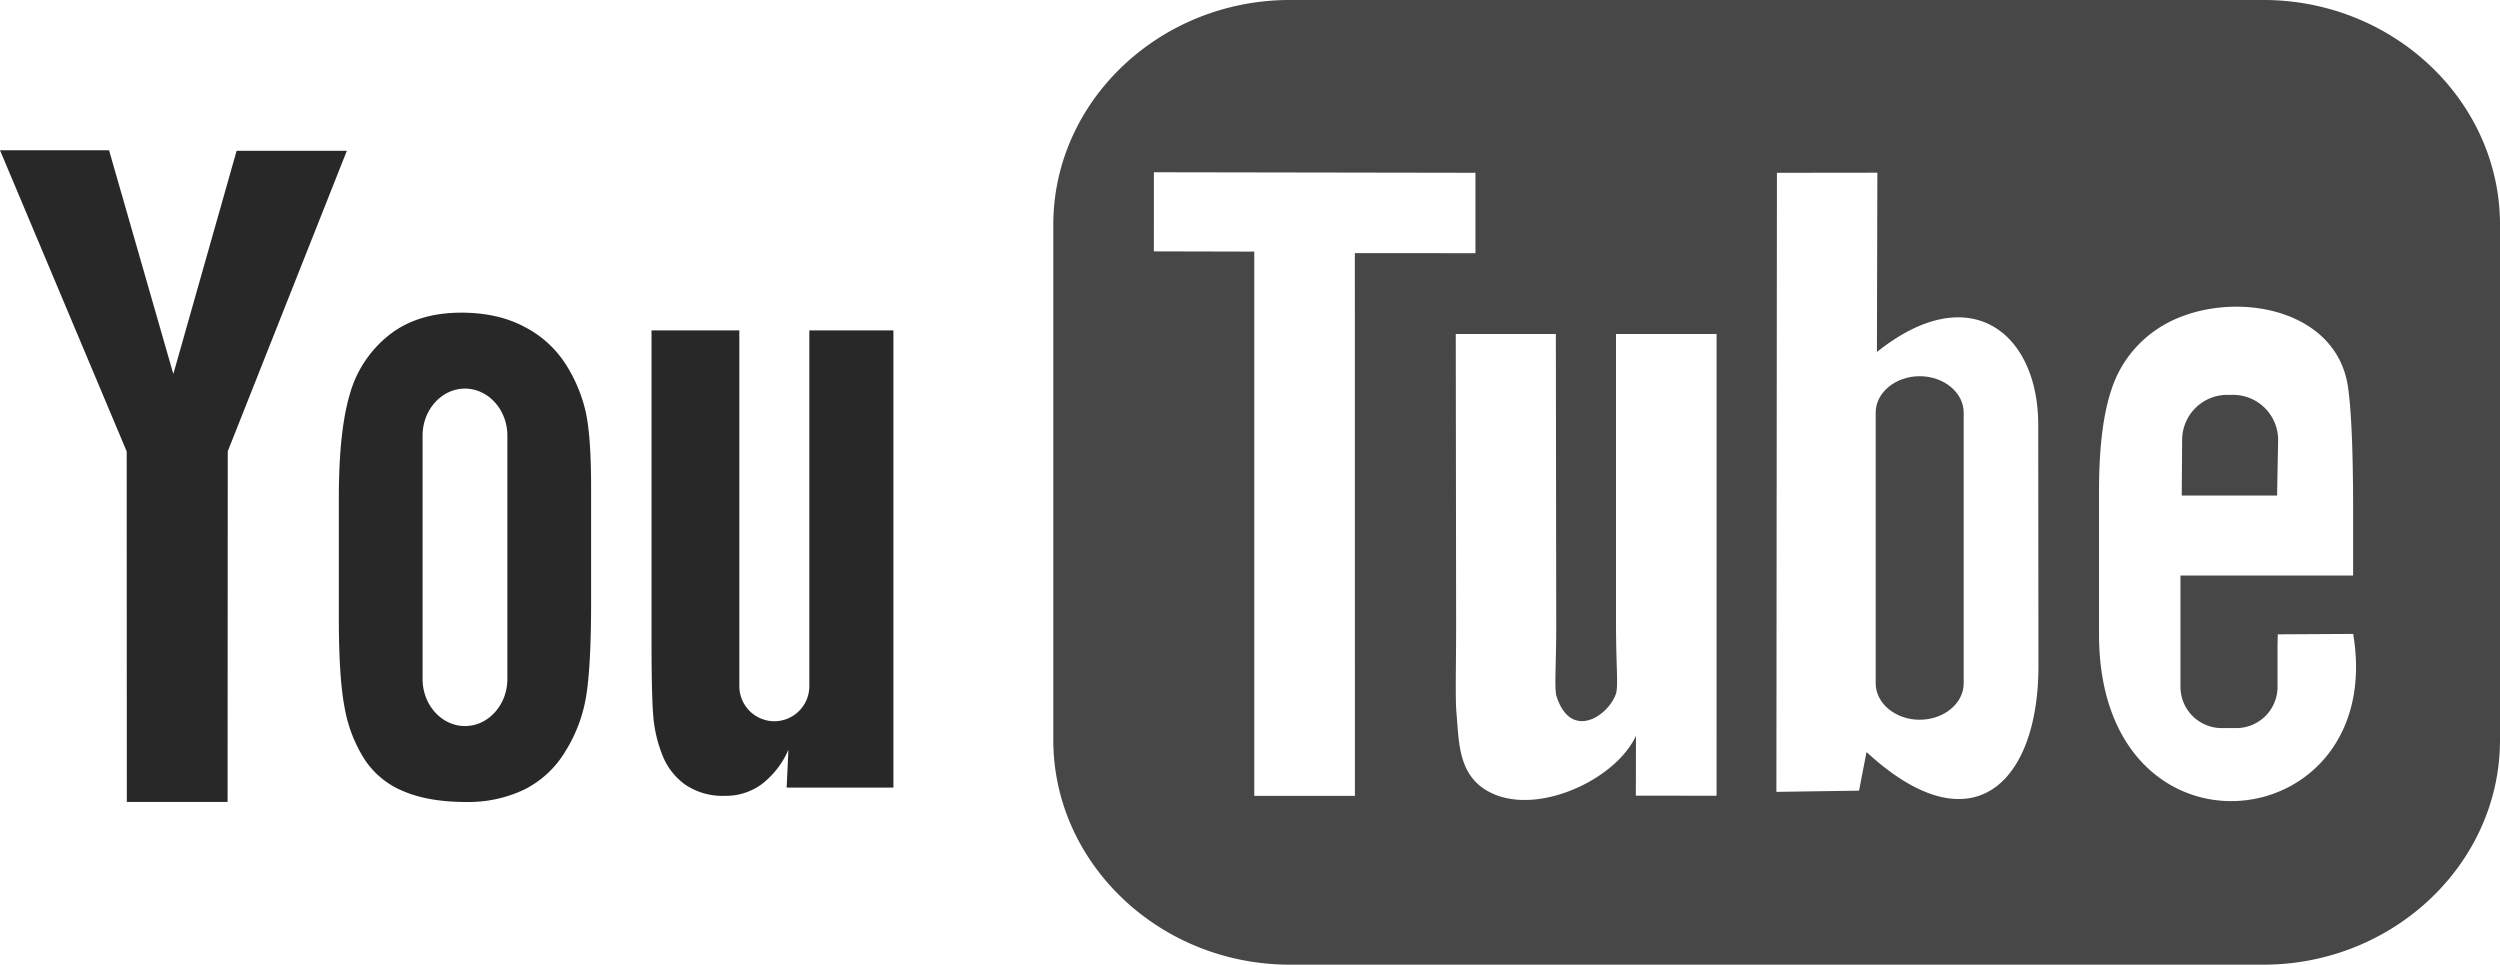
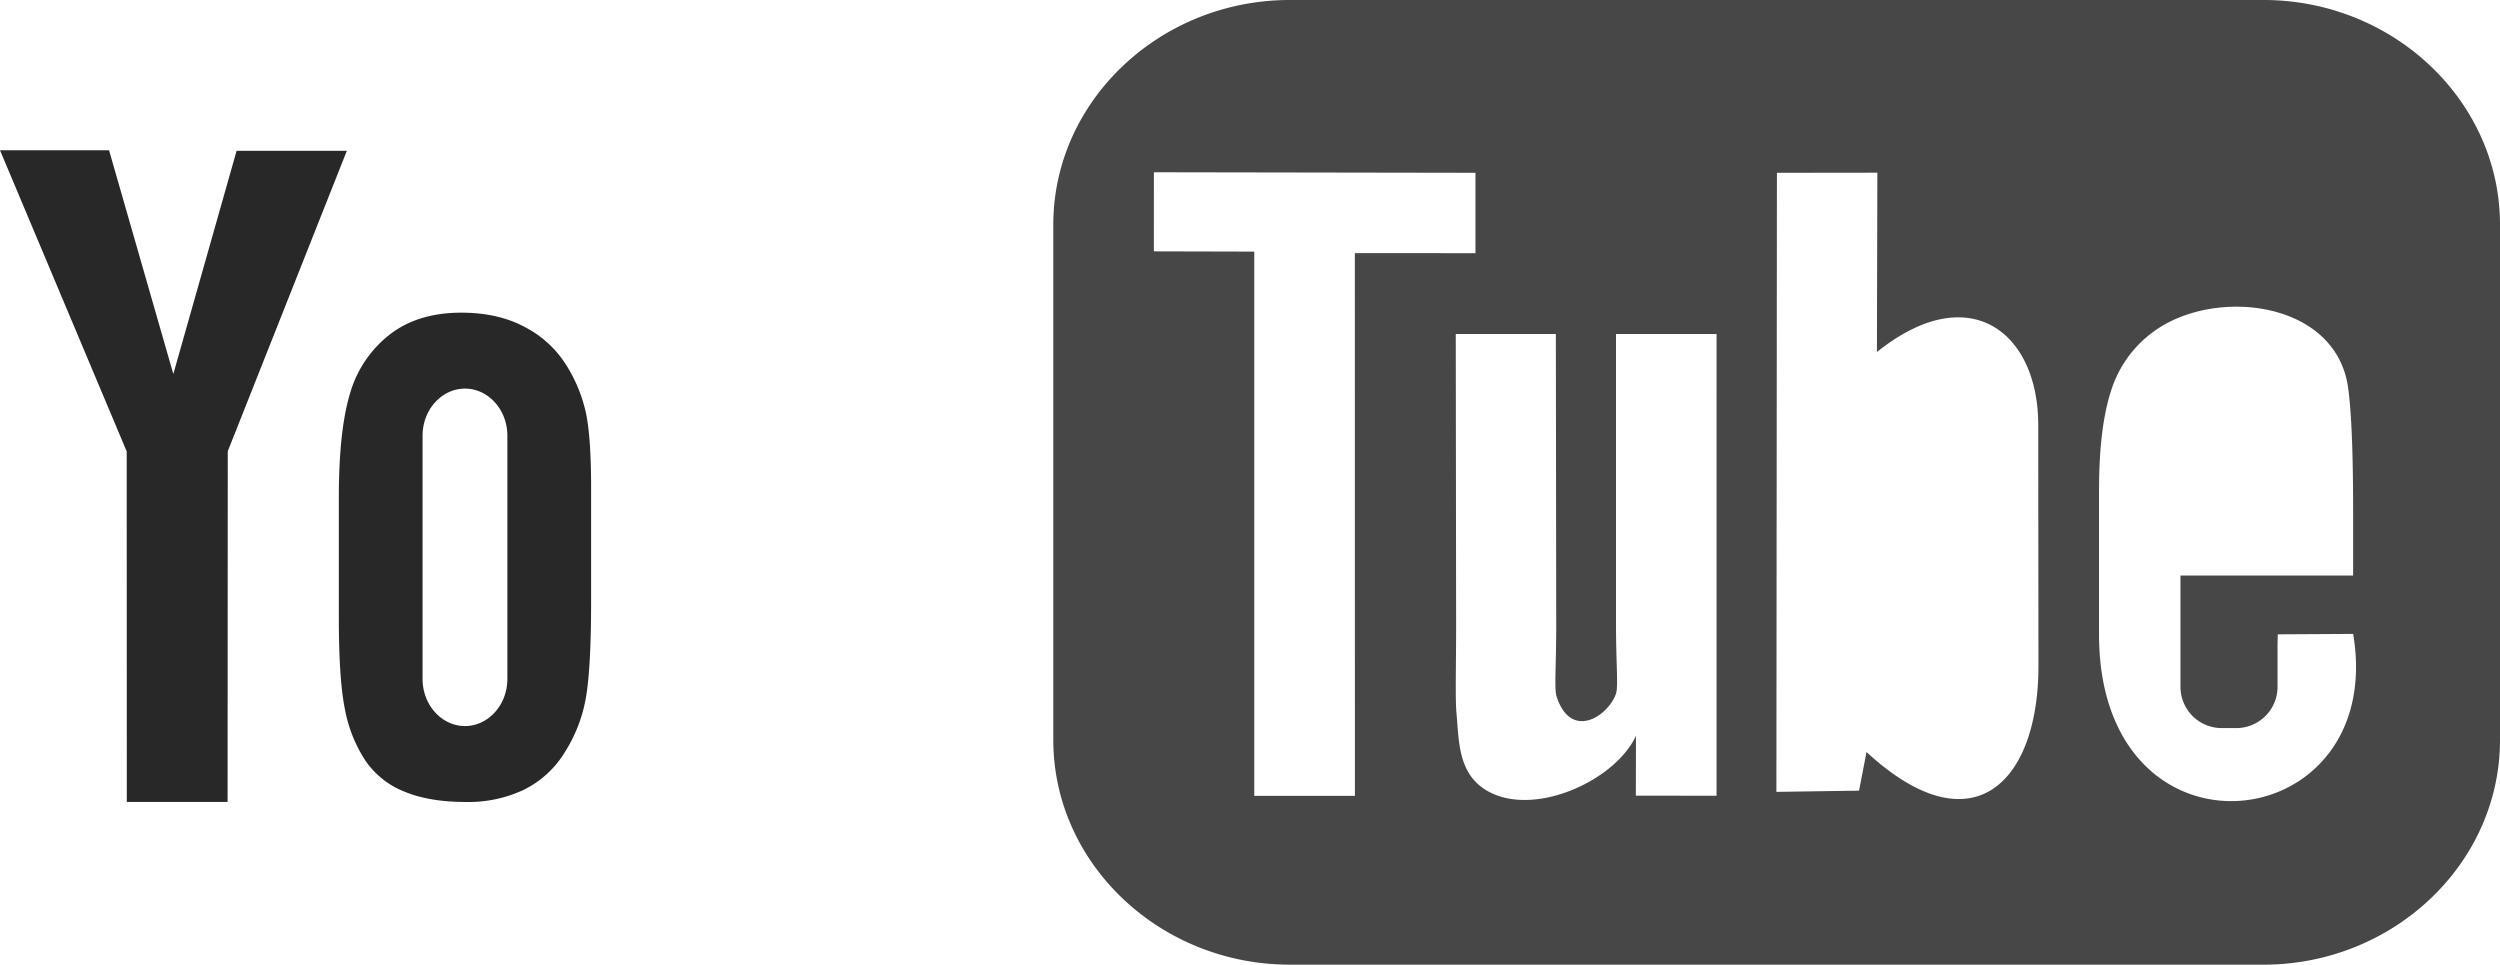
<svg xmlns="http://www.w3.org/2000/svg" id="レイヤー_1" data-name="レイヤー 1" viewBox="0 0 708 273.195">
  <defs>
    <style>
      .cls-1 {
        fill: #474747;
        fill-rule: evenodd;
      }

      .cls-2 {
        fill: #282828;
      }
    </style>
  </defs>
  <title>YouTubemono</title>
  <g>
    <g>
      <path class="cls-1" d="M650.982,63.4H375.315c-36.863,0-67.019,28.634-67.019,63.633V272.963c0,35,30.157,63.635,67.019,63.635H650.982c36.863,0,67.018-28.635,67.018-63.635V127.036C718,92.037,687.846,63.4,650.982,63.4ZM365.211,288.8l0-154.143-28.437-.07.01-22.4,91.063.152,0,22.767-34.155-.021.015,153.717Zm130.919-.044-22.859-.024.038-16.964c-6.139,13.3-30.709,23.968-43.527,14.688-6.865-4.972-6.637-13.687-7.31-21.143-.385-4.214-.08-13.516-.1-25.983l-.1-81.344h28.344l.106,82.639c.012,11.289-.6,17.857.107,20.033,4.035,12.433,14.461,5.681,16.773-.677.765-2.107.05-8.045.05-19.915l0-82.084h28.481ZM538.6,276.38l-2.118,10.936-23.407.344.149-175.318,28.443-.034-.122,50.784c26.29-21.062,45.661-5.456,45.684,20.577l.058,68.3C587.315,285.088,568.545,304.009,538.6,276.38Zm65.843-33.353V202.29q0-18.323,3.629-28.882a32.615,32.615,0,0,1,11.977-16.2c17.234-12.515,51.405-8.634,54.912,15.848,1.106,7.736,1.441,21.265,1.441,34.8v18.536H627.507v31.544A11.694,11.694,0,0,0,639.169,269.6h4.176A11.693,11.693,0,0,0,655,257.938V245.933c.026-1.06.041-2.034.068-2.887l21.352-.121C686.184,301.162,604.442,310.745,604.442,243.027Z" transform="translate(-10 -63.403)" />
-       <path class="cls-1" d="M553.654,169.947h0c6.853,0,12.46,4.632,12.46,10.294v76.7c0,5.661-5.606,10.294-12.46,10.294h0c-6.851,0-12.457-4.633-12.457-10.294v-76.7c0-5.662,5.606-10.294,12.457-10.294Z" transform="translate(-10 -63.403)" />
-       <path class="cls-1" d="M640.717,175.228h1.715a12.777,12.777,0,0,1,12.738,12.738l-.3,15.78h-27l.114-15.78a12.776,12.776,0,0,1,12.738-12.738Z" transform="translate(-10 -63.403)" />
    </g>
    <g>
-       <path class="cls-2" d="M263.014,156.969V286.452H232.781l.5-10.725a24.58,24.58,0,0,1-7.606,9.789,17.159,17.159,0,0,1-10.4,3.267,18.861,18.861,0,0,1-11.118-3.1,18.575,18.575,0,0,1-6.508-8.288,38.031,38.031,0,0,1-2.609-10.792q-.528-5.64-.529-22.312V156.969h24.87v100.78a9.94,9.94,0,0,0,9.912,9.911h0a9.94,9.94,0,0,0,9.912-9.911V156.969Z" transform="translate(-10 -63.403)" />
      <polygon class="cls-2" points="98.223 42.716 64.502 127.798 64.453 227.1 35.916 227.1 35.881 127.845 0 42.55 30.882 42.547 49.085 105.914 67.006 42.716 98.223 42.716 98.223 42.716" />
      <path class="cls-2" d="M175.9,180.163a42.783,42.783,0,0,0-5.609-13.485,30.164,30.164,0,0,0-11.612-10.629q-7.505-4.08-18.012-4.1-12.483,0-20.513,6.365a32.554,32.554,0,0,0-11.114,16.823q-3.081,10.478-3.081,29.105v34.3q0,17.03,1.685,25.527a40.068,40.068,0,0,0,5.688,14.518,23.993,23.993,0,0,0,11.141,8.981c4.791,2,10.611,2.957,17.51,2.957a36.764,36.764,0,0,0,16.4-3.475,28.252,28.252,0,0,0,11.666-10.768A42.246,42.246,0,0,0,176,260.562c.922-5.608,1.4-14.449,1.4-26.457V201.356C177.4,191.858,176.9,184.807,175.9,180.163ZM153.686,255.71c0,7.323-5.4,13.312-12.006,13.312s-12.007-5.989-12.007-13.312V186.77c0-7.324,5.4-13.314,12.007-13.314s12.006,5.99,12.006,13.314Z" transform="translate(-10 -63.403)" />
    </g>
  </g>
</svg>